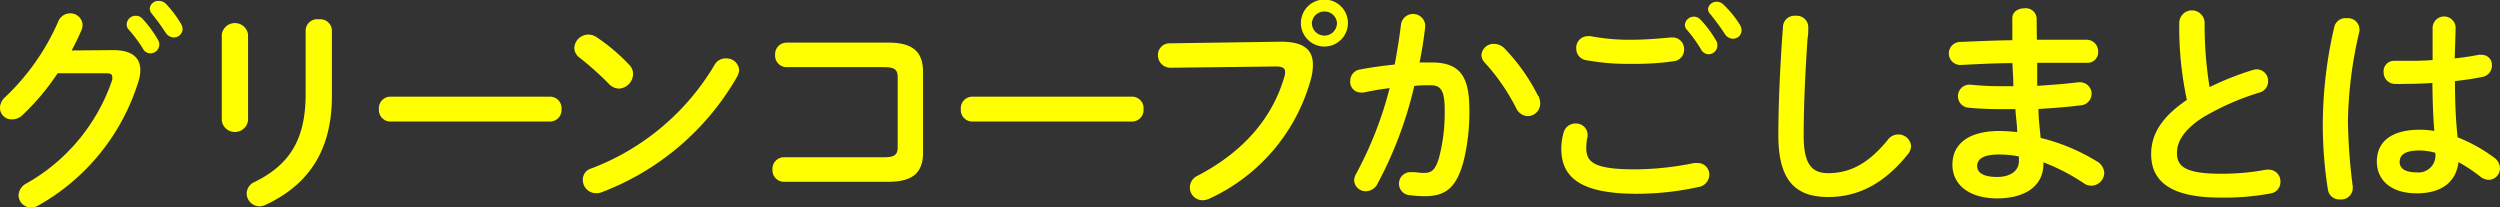
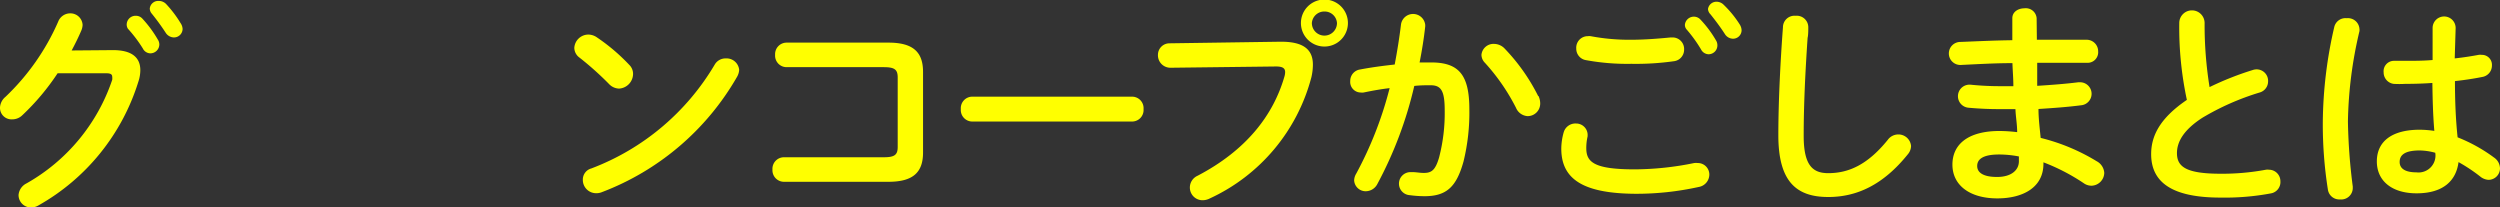
<svg xmlns="http://www.w3.org/2000/svg" viewBox="0 0 217 18.01">
  <rect x="0" y="0" width="217" height="18.01" fill="#333333" stroke="none" />
  <defs>
    <style>.cls-1{fill:#ff0;}</style>
  </defs>
  <g id="レイヤー_2" data-name="レイヤー 2">
    <g id="home-hover">
      <path class="cls-1" d="M9.81,4.35c1.58,0,2.37.6,2.37,1.74a3.19,3.19,0,0,1-.17,1A18.67,18.67,0,0,1,3.32,17.84a1.25,1.25,0,0,1-.63.17,1.08,1.08,0,0,1-1.08-1.08,1.23,1.23,0,0,1,.67-1,16.3,16.3,0,0,0,7.46-9,1,1,0,0,0,0-.27c0-.21-.15-.3-.51-.3L5,6.36A20.45,20.45,0,0,1,1.94,10a1.25,1.25,0,0,1-.88.36A1,1,0,0,1,0,9.32a1.29,1.29,0,0,1,.47-.91A20.06,20.06,0,0,0,5.05,1.88a1.12,1.12,0,0,1,1-.72,1.06,1.06,0,0,1,1.12,1,1.44,1.44,0,0,1-.09.44c-.25.59-.54,1.18-.86,1.78ZM11,2.07a.77.77,0,0,1,.8-.7.75.75,0,0,1,.57.26,10.09,10.09,0,0,1,1.32,1.79.79.79,0,0,1,.14.45.78.78,0,0,1-.78.76.74.74,0,0,1-.65-.42A11.78,11.78,0,0,0,11.1,2.49.68.68,0,0,1,11,2.07ZM13,.74a.74.74,0,0,1,.78-.66.88.88,0,0,1,.63.26A9.85,9.85,0,0,1,15.67,2a1,1,0,0,1,.18.51.75.75,0,0,1-.76.74.87.87,0,0,1-.71-.41,19.9,19.9,0,0,0-1.25-1.71A.71.71,0,0,1,13,.74Z" />
-       <path class="cls-1" d="M21.53,10.46a1.15,1.15,0,0,1-2.28,0V3a1.15,1.15,0,0,1,2.28,0Zm5-7.78a1,1,0,0,1,1.16-1,1,1,0,0,1,1.12,1V8.31c0,4.8-2.05,7.71-5.71,9.45a1.35,1.35,0,0,1-.57.15,1.13,1.13,0,0,1-1.12-1.12,1.11,1.11,0,0,1,.7-1c3.17-1.56,4.42-3.85,4.42-7.65Z" />
-       <path class="cls-1" d="M47.74,8.39a1,1,0,0,1,1,1.08,1,1,0,0,1-1,1.08H33.89a1,1,0,0,1-1-1.08,1,1,0,0,1,1-1.08Z" />
      <path class="cls-1" d="M54.61,5.62a1.09,1.09,0,0,1,.34.81,1.29,1.29,0,0,1-1.21,1.26,1.24,1.24,0,0,1-.86-.38A26.53,26.53,0,0,0,50.3,5a1.06,1.06,0,0,1-.45-.85A1.23,1.23,0,0,1,51.06,3a1.32,1.32,0,0,1,.76.25A16.61,16.61,0,0,1,54.61,5.62ZM63,5.07a1.1,1.1,0,0,1,1.16,1,1.39,1.39,0,0,1-.19.61,22.91,22.91,0,0,1-11.73,10,1.25,1.25,0,0,1-.51.09,1.15,1.15,0,0,1-1.14-1.15,1,1,0,0,1,.74-1,21.12,21.12,0,0,0,10.7-9A1.08,1.08,0,0,1,63,5.07Z" />
      <path class="cls-1" d="M77.92,6.72c0-.7-.29-.89-1.22-.89H68.28a1,1,0,0,1-1-1.07,1,1,0,0,1,1-1.06h8.84c2.16,0,3,.84,3,2.54v7c0,1.7-.84,2.54-3,2.54H68.05a1,1,0,0,1-1-1.06,1,1,0,0,1,1-1.07H76.7c.93,0,1.22-.19,1.22-.89Z" />
      <path class="cls-1" d="M98.26,8.39a1,1,0,0,1,1,1.08,1,1,0,0,1-1,1.08H84.4a1,1,0,0,1-1-1.08,1,1,0,0,1,1-1.08Z" />
      <path class="cls-1" d="M111.19,3.62c2,0,2.77.71,2.77,2a4.94,4.94,0,0,1-.13,1.08A16.08,16.08,0,0,1,105,17.23a1.37,1.37,0,0,1-.62.15,1.1,1.1,0,0,1-1.1-1.12,1.12,1.12,0,0,1,.66-1c4.2-2.19,6.57-5.22,7.55-8.62a1.42,1.42,0,0,0,.06-.38c0-.36-.25-.49-.8-.49l-9.14.11a1.08,1.08,0,0,1-1.1-1.12,1,1,0,0,1,1-1ZM117,2a2,2,0,1,1-4.08,0A2,2,0,0,1,117,2Zm-3.13,0a1.09,1.09,0,1,0,2.18,0A1.07,1.07,0,0,0,115,1,1.08,1.08,0,0,0,113.87,2Z" />
      <path class="cls-1" d="M119.54,16a1.14,1.14,0,0,1-1,.6,1,1,0,0,1-1-.94,1.21,1.21,0,0,1,.18-.59,32.32,32.32,0,0,0,2.9-7.42c-.78.09-1.54.23-2.26.38a1,1,0,0,1-.25,0,.92.92,0,0,1-.91-1,1,1,0,0,1,.86-1c1-.19,2-.32,3-.43.22-1.16.41-2.34.55-3.5a1.06,1.06,0,0,1,2.1.06v.13c-.11,1-.28,2.09-.49,3.13h1c2.43,0,3.32,1.1,3.32,4.08a17.79,17.79,0,0,1-.51,4.53c-.61,2.18-1.46,3-3.38,3a9.91,9.91,0,0,1-1.29-.09,1,1,0,0,1-.93-1,1,1,0,0,1,1-1l.15,0c.36,0,.65.07,1,.07.66,0,1-.21,1.33-1.33a15.27,15.27,0,0,0,.49-4.11c0-1.71-.32-2.17-1.23-2.17-.42,0-.9,0-1.41.06A34.26,34.26,0,0,1,119.54,16Zm14-7.67a1.52,1.52,0,0,1,.15.65,1.09,1.09,0,0,1-1.1,1.1,1.17,1.17,0,0,1-1-.72,17.66,17.66,0,0,0-2.7-3.91,1,1,0,0,1-.3-.69,1.05,1.05,0,0,1,1.1-.95,1.29,1.29,0,0,1,.87.36A16.72,16.72,0,0,1,133.51,8.33Z" />
      <path class="cls-1" d="M135.52,12.9a5.3,5.3,0,0,1,.21-1.42,1.06,1.06,0,0,1,1.07-.76,1,1,0,0,1,1,.87,1.36,1.36,0,0,1,0,.27,4.4,4.4,0,0,0-.11,1c0,1.19.64,1.84,4.19,1.84a26.12,26.12,0,0,0,5.18-.55,1.88,1.88,0,0,1,.31,0,1,1,0,0,1,1,1,1.1,1.1,0,0,1-.93,1.08,25,25,0,0,1-5.56.59C137.31,16.78,135.52,15.48,135.52,12.9Zm6.1-9.45c1.19,0,2.46-.11,3.39-.2l.17,0a1,1,0,0,1,1,1.06,1,1,0,0,1-.86,1,23.4,23.4,0,0,1-3.71.23,19.82,19.82,0,0,1-3.95-.32,1,1,0,0,1-.84-1,1,1,0,0,1,1-1.08,1.06,1.06,0,0,1,.25,0A18,18,0,0,0,141.62,3.45Zm4.63-1.31a.78.78,0,0,1,1.36-.43,9.6,9.6,0,0,1,1.33,1.78.81.81,0,0,1,.13.46.77.77,0,0,1-.77.76.76.76,0,0,1-.65-.42,11.91,11.91,0,0,0-1.25-1.73A.59.59,0,0,1,146.25,2.14Zm2-1.32A.74.74,0,0,1,149,.15a.87.87,0,0,1,.62.27A9.08,9.08,0,0,1,151,2.11a1,1,0,0,1,.17.51.74.74,0,0,1-.76.74.85.85,0,0,1-.7-.42c-.38-.59-.85-1.21-1.25-1.71A.66.66,0,0,1,148.26.82Z" />
      <path class="cls-1" d="M154.76,2.37a1,1,0,0,1,1.1-1,1,1,0,0,1,1.1,1c0,.21,0,.7-.06.91-.19,2.81-.34,5.71-.34,8.52,0,2.55.78,3.23,2.13,3.23,1.76,0,3.41-.72,5.16-2.88a1.13,1.13,0,0,1,.91-.48,1.1,1.1,0,0,1,1.12,1,1.15,1.15,0,0,1-.27.71c-2.16,2.69-4.46,3.72-6.92,3.72-2.83,0-4.33-1.41-4.33-5.36C154.36,8.77,154.55,5.16,154.76,2.37Z" />
      <path class="cls-1" d="M176.8,3.45H178c1.1,0,2.15,0,3.12,0a1,1,0,0,1,1,1,.92.92,0,0,1-1,1c-.74,0-1.56,0-2.41,0l-1.88,0c0,.66,0,1.32,0,2,1.26-.08,2.47-.17,3.57-.31h.15a1,1,0,0,1,1,1,1,1,0,0,1-.93,1c-1.16.15-2.41.24-3.68.32,0,.84.11,1.67.19,2.51A17.22,17.22,0,0,1,182,14a1.23,1.23,0,0,1,.65,1,1.14,1.14,0,0,1-1.12,1.12,1.16,1.16,0,0,1-.65-.21,17.29,17.29,0,0,0-3.51-1.82v.13c0,2.05-1.78,3-4,3-2.42,0-3.9-1.16-3.9-2.93s1.37-2.92,4.08-2.92a13.41,13.41,0,0,1,1.54.1c0-.69-.13-1.37-.15-2h-1.08a29,29,0,0,1-3-.12,1,1,0,0,1-.91-1,1,1,0,0,1,.95-1h.13a25.16,25.16,0,0,0,2.73.13h1c0-.68-.06-1.34-.08-2-1.61,0-3.19.1-4.52.16a1,1,0,0,1-1-1,1,1,0,0,1,1-1c1.32-.05,2.9-.13,4.51-.15V1.58c0-.57.53-.86,1.06-.86a.94.94,0,0,1,1.05.86ZM175.24,14v-.42a9.18,9.18,0,0,0-1.71-.17c-1.48,0-1.91.45-1.91,1s.49.95,1.73.95S175.24,14.76,175.24,14Z" />
      <path class="cls-1" d="M189.16,2a1.1,1.1,0,0,1,2.2,0,33.88,33.88,0,0,0,.43,5.56,26.23,26.23,0,0,1,3.74-1.48,1.06,1.06,0,0,1,.34-.06,1,1,0,0,1,1,1.07,1,1,0,0,1-.7.93,22.29,22.29,0,0,0-5,2.2c-1.64,1.06-2.21,2.1-2.21,3.07,0,1.18.78,1.79,3.8,1.79a20.66,20.66,0,0,0,3.93-.35,1.1,1.1,0,0,1,.25,0,1,1,0,0,1,1,1,1,1,0,0,1-.85,1.06,21.7,21.7,0,0,1-4.37.36c-4,0-6-1.21-6-3.77,0-1.56.73-3.1,3.1-4.71A30.09,30.09,0,0,1,189.16,2Z" />
      <path class="cls-1" d="M203.7,1.58a1,1,0,0,1,1.1.92.78.78,0,0,1,0,.21,36.11,36.11,0,0,0-1,7.84,49.72,49.72,0,0,0,.42,5.64s0,.11,0,.17a1,1,0,0,1-1.1.95,1,1,0,0,1-1.06-.86,36.28,36.28,0,0,1-.44-5.92,37.75,37.75,0,0,1,1-8.21A1,1,0,0,1,203.7,1.58Zm9.37,3.49c.74-.08,1.44-.19,2.09-.31a1.1,1.1,0,0,1,.25,0,.87.87,0,0,1,.89.92,1,1,0,0,1-.84,1c-.74.15-1.55.27-2.37.36,0,1.63.06,3.27.23,4.88a13.79,13.79,0,0,1,3.17,1.76,1.16,1.16,0,0,1,.51.93,1,1,0,0,1-1,1,1.24,1.24,0,0,1-.72-.29,14.24,14.24,0,0,0-1.88-1.25c-.2,1.58-1.29,2.71-3.64,2.71-2.12,0-3.45-1.06-3.45-2.77s1.27-2.75,3.73-2.75a9.4,9.4,0,0,1,1.26.1c-.12-1.39-.15-2.77-.17-4.16-.82.06-1.62.08-2.36.08a8.53,8.53,0,0,1-1,0,1,1,0,0,1-.87-1,.9.9,0,0,1,.91-1c.34,0,.66,0,1,0,.74,0,1.52,0,2.34-.07V2.43a1,1,0,0,1,2,0Zm-1.69,8.19a5.38,5.38,0,0,0-1.35-.2c-1.32,0-1.74.41-1.74,1s.51.9,1.46.9A1.47,1.47,0,0,0,211.38,13.26Z" />
    </g>
  </g>
</svg>